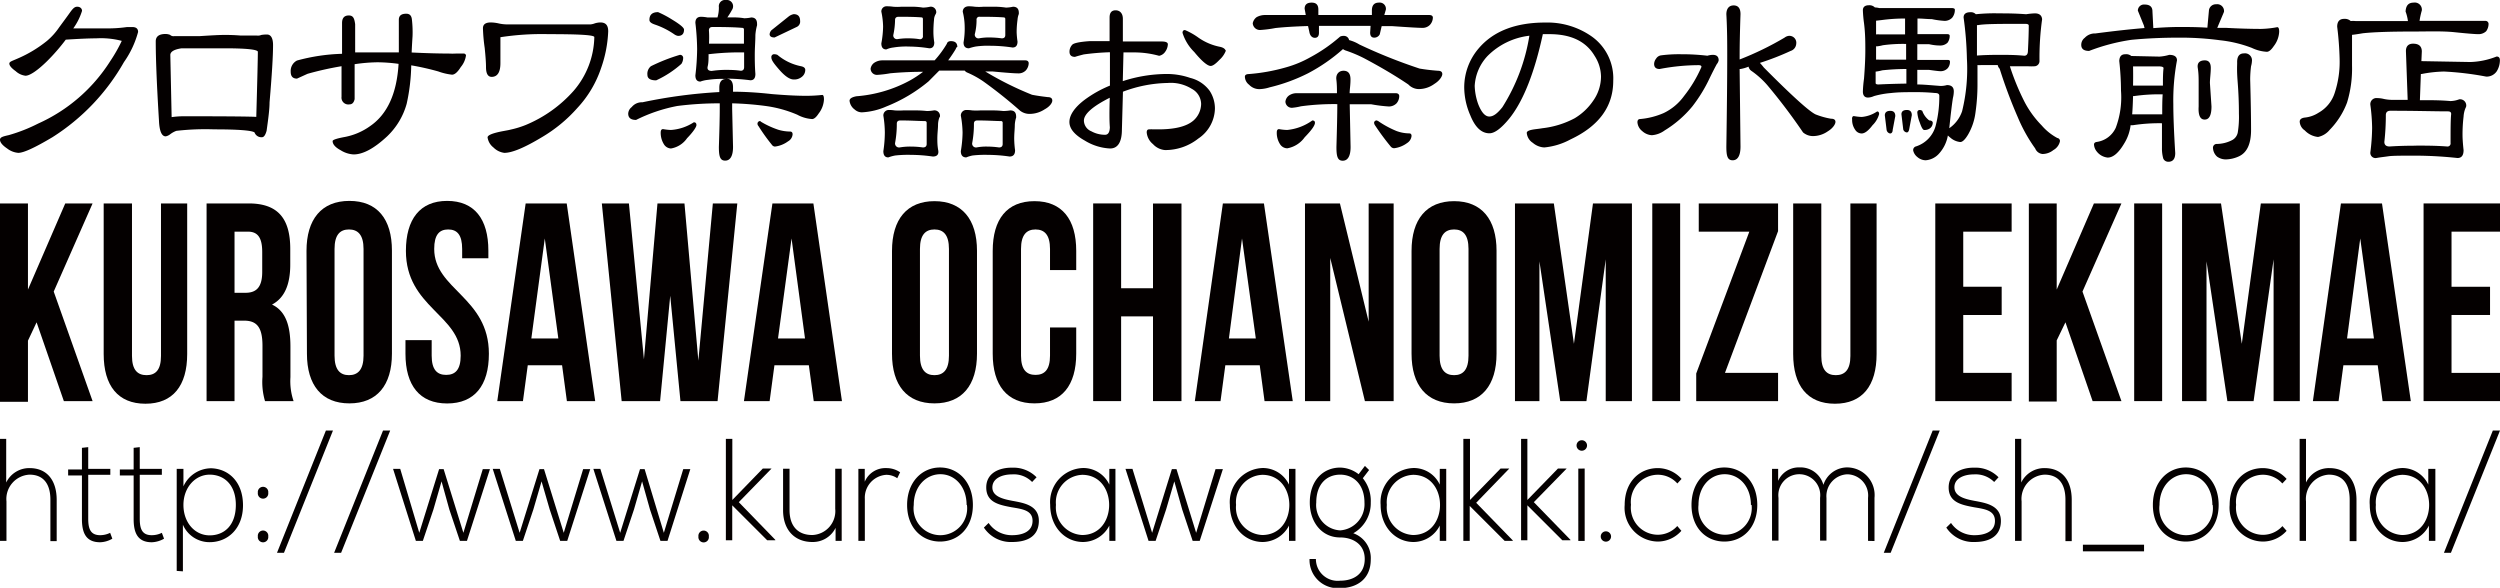
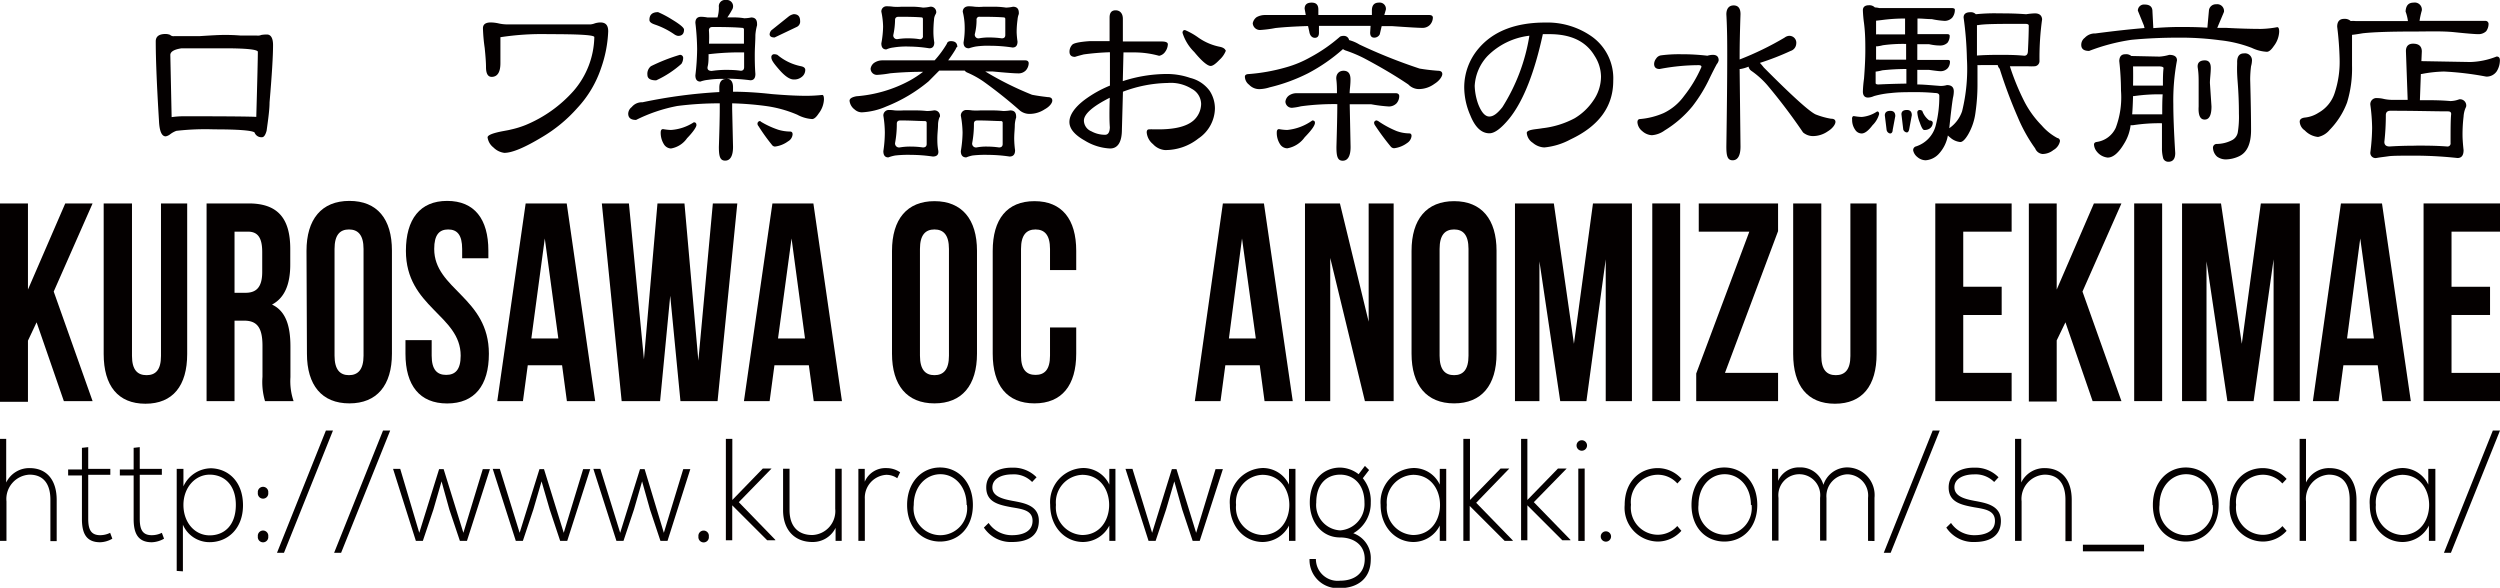
<svg xmlns="http://www.w3.org/2000/svg" viewBox="0 0 286.21 67.29">
  <defs>
    <style>.cls-1{fill:#040000;}</style>
  </defs>
  <title>logo</title>
  <g id="レイヤー_2" data-name="レイヤー 2">
    <g id="レイヤー_1-2" data-name="レイヤー 1">
      <path class="cls-1" d="M.71,50.24v5a2.93,2.93,0,0,1,2.67-1.65c2.08,0,3.11,1.49,3.11,3.64v4.72H5.77V57.2c0-1.7-.72-2.86-2.39-2.86A2.79,2.79,0,0,0,.74,57.4v4.52H0V50.24Z" />
      <path class="cls-1" d="M10.1,51.19v2.49h2.53v.68H10.1v5c0,1.12.22,1.91,1.37,1.91A2.57,2.57,0,0,0,12.61,61l.25.67a2.93,2.93,0,0,1-1.39.41c-1.58,0-2.09-1-2.09-2.65v-5H7.8v-.68H9.38V51.27Z" />
      <path class="cls-1" d="M16,51.19v2.49h2.53v.68H16v5c0,1.12.22,1.91,1.37,1.91A2.57,2.57,0,0,0,18.53,61l.25.67a3,3,0,0,1-1.4.41c-1.57,0-2.08-1-2.08-2.65v-5H13.72v-.68H15.3V51.27Z" />
      <path class="cls-1" d="M20.23,65.36V53.68H21v2a3.51,3.51,0,0,1,3.21-2.07c2,.08,3.61,1.59,3.61,4.24S26.09,62.07,24,62.07a3.31,3.31,0,0,1-3.06-2v5.34ZM27,57.8c0-2.32-1.36-3.46-3-3.46s-3,1.46-3,3.47,1.3,3.48,3,3.48S27,60.12,27,57.8Z" />
      <path class="cls-1" d="M30.71,56.41a.6.6,0,1,1-1.19,0A.6.6,0,1,1,30.71,56.41Zm0,5a.6.6,0,1,1-1.19,0A.6.6,0,1,1,30.71,61.42Z" />
      <path class="cls-1" d="M31.71,63.29l5.6-14h.81l-5.61,14Z" />
      <path class="cls-1" d="M38.25,63.29l5.6-14h.82l-5.62,14Z" />
      <path class="cls-1" d="M53.46,61.92h-.81l-1.21-3.6-.89-3.21-.93,3.22-1.21,3.59h-.8L45,53.68h.82L48,61l2.27-7.29h.52L53.05,61l2.22-7.29h.82Z" />
      <path class="cls-1" d="M64.94,61.92h-.81l-1.2-3.6L62,55.11l-.94,3.22-1.2,3.59h-.81l-2.64-8.24h.81L59.49,61l2.27-7.29h.52L64.54,61l2.22-7.29h.81Z" />
      <path class="cls-1" d="M76.42,61.92h-.81l-1.2-3.6-.9-3.21-.93,3.22-1.2,3.59h-.81l-2.64-8.24h.8L71,61l2.27-7.29h.53L76,61l2.22-7.29h.81Z" />
      <path class="cls-1" d="M81.15,61.42a.6.6,0,1,1-1.19,0A.6.6,0,1,1,81.15,61.42Z" />
      <path class="cls-1" d="M83.84,50.24v7l3.49-3.6h1v0l-3.75,3.85,4.18,4.31v.05h-.93l-4-4v4h-.73V50.24Z" />
      <path class="cls-1" d="M95.66,61.92V60.43A2.89,2.89,0,0,1,93,62.05c-2,0-3.35-1.35-3.35-3.64V53.66h.74V58.4c0,1.87,1,2.87,2.64,2.85a2.74,2.74,0,0,0,2.59-3V53.66h.74v8.26Z" />
      <path class="cls-1" d="M99,53.68l0,1.47a2.56,2.56,0,0,1,2.46-1.56,2.75,2.75,0,0,1,1.59.48l-.33.68a2.18,2.18,0,0,0-1.26-.39,2.62,2.62,0,0,0-2.45,2.76v4.8h-.74V53.68Z" />
      <path class="cls-1" d="M103.85,57.81c0-2.62,1.69-4.29,3.77-4.29s3.76,1.67,3.76,4.29S109.7,62,107.62,62,103.85,60.43,103.85,57.81Zm6.81,0c0-2.13-1.36-3.52-3-3.52s-3.05,1.39-3.05,3.52a3.07,3.07,0,1,0,6.09,0Z" />
      <path class="cls-1" d="M118.16,55.18a2.92,2.92,0,0,0-2.3-.87c-1.16,0-2.27.47-2.25,1.52s1.33,1.32,2.26,1.5c1.32.25,3.14.5,3.06,2.42s-1.74,2.3-3.05,2.3a3.69,3.69,0,0,1-3.24-1.65l.54-.53a3.19,3.19,0,0,0,2.72,1.4c.9,0,2.26-.27,2.31-1.57s-1.2-1.42-2.42-1.63c-1.44-.27-2.86-.57-2.88-2.23s1.44-2.32,3-2.3a3.71,3.71,0,0,1,2.76,1.1Z" />
      <path class="cls-1" d="M127.7,53.68v8.24H127V60.17a3.4,3.4,0,0,1-3,1.88c-2.08,0-3.77-1.73-3.77-4.25a3.9,3.9,0,0,1,3.77-4.22,3.29,3.29,0,0,1,3,1.9v-1.8Zm-6.81,4.12a3.16,3.16,0,0,0,3,3.45c4.12,0,4.12-6.89,0-6.89A3.15,3.15,0,0,0,120.89,57.8Z" />
      <path class="cls-1" d="M137.35,61.92h-.81l-1.2-3.6-.9-3.21-.94,3.22-1.2,3.59h-.81l-2.64-8.24h.8L131.9,61l2.26-7.29h.53L136.94,61l2.22-7.29H140Z" />
      <path class="cls-1" d="M148.31,53.68v8.24h-.74V60.17a3.43,3.43,0,0,1-3,1.88c-2.08,0-3.77-1.73-3.77-4.25a3.9,3.9,0,0,1,3.77-4.22,3.32,3.32,0,0,1,3,1.9v-1.8Zm-6.8,4.12a3.15,3.15,0,0,0,3,3.45c4.13,0,4.13-6.89,0-6.89A3.14,3.14,0,0,0,141.51,57.8Z" />
      <path class="cls-1" d="M156.26,53.34l.48.47-.72.94a4.11,4.11,0,0,1,.91,2.79,3.94,3.94,0,0,1-2,3.51,3,3,0,0,1,2,3c0,2.22-1.56,3.28-3.53,3.28A3.23,3.23,0,0,1,149.92,64h.73a2.49,2.49,0,0,0,2.78,2.48c1.49,0,2.81-.73,2.81-2.48s-1.43-2.47-2.81-2.47c-2.14,0-3.48-1.79-3.48-4,0-2.56,1.56-4,3.48-4a3.58,3.58,0,0,1,2.11.76Zm-5.57,4.2a2.9,2.9,0,0,0,2.74,3.18,3,3,0,0,0,2.78-3.18c0-2.08-1.25-3.2-2.78-3.2S150.69,55.4,150.69,57.54Z" />
      <path class="cls-1" d="M165.57,53.68v8.24h-.74V60.17a3.38,3.38,0,0,1-3,1.88c-2.07,0-3.77-1.73-3.77-4.25a3.91,3.91,0,0,1,3.77-4.22,3.28,3.28,0,0,1,3,1.9v-1.8Zm-6.8,4.12a3.16,3.16,0,0,0,3,3.45c4.12,0,4.12-6.89,0-6.89A3.15,3.15,0,0,0,158.77,57.8Z" />
      <path class="cls-1" d="M168.29,50.24v7l3.5-3.6h1v0L169,57.56l4.19,4.31v.05h-.93l-4-4v4h-.73V50.24Z" />
      <path class="cls-1" d="M174.86,50.24v7l3.5-3.6h1v0l-3.76,3.85,4.19,4.31v.05h-.93l-4-4v4h-.72V50.24Z" />
      <path class="cls-1" d="M181.69,51a.6.6,0,1,1-1.2,0A.6.6,0,1,1,181.69,51Zm-1,2.65v8.28h.73V53.64Z" />
      <path class="cls-1" d="M184.44,61.42a.59.59,0,1,1-1.18,0A.59.59,0,1,1,184.44,61.42Z" />
      <path class="cls-1" d="M192.49,60.77a3.61,3.61,0,0,1-2.7,1.23A3.86,3.86,0,0,1,186,57.8c0-2.61,1.67-4.21,3.81-4.21a3.65,3.65,0,0,1,2.7,1.24l-.48.52a3,3,0,0,0-2.22-1,3.11,3.11,0,0,0-3.09,3.44,3.1,3.1,0,0,0,3.09,3.43,3,3,0,0,0,2.21-1Z" />
      <path class="cls-1" d="M193.65,57.81c0-2.62,1.67-4.29,3.76-4.29s3.77,1.67,3.77,4.29S199.5,62,197.41,62,193.65,60.43,193.65,57.81Zm6.8,0c0-2.13-1.36-3.52-3-3.52s-3,1.39-3,3.52a3.06,3.06,0,1,0,6.08,0Z" />
      <path class="cls-1" d="M213.86,61.92V57a2.43,2.43,0,0,0-2.37-2.7A2.5,2.5,0,0,0,209.1,57v4.89h-.73V57a2.4,2.4,0,1,0-4.76,0v4.89h-.74V53.68h.7v1.37A2.57,2.57,0,0,1,206,53.51a2.72,2.72,0,0,1,2.75,2,2.87,2.87,0,0,1,2.75-2A3.17,3.17,0,0,1,214.6,57v4.94Z" />
      <path class="cls-1" d="M215.66,63.29l5.6-14h.81l-5.62,14Z" />
      <path class="cls-1" d="M228.3,55.18a3,3,0,0,0-2.32-.87c-1.15,0-2.27.47-2.23,1.52s1.33,1.32,2.25,1.5c1.32.25,3.14.5,3.07,2.42s-1.75,2.3-3,2.3a3.7,3.7,0,0,1-3.25-1.65l.54-.53a3.19,3.19,0,0,0,2.72,1.4c.9,0,2.27-.27,2.31-1.57s-1.2-1.42-2.41-1.63c-1.44-.27-2.87-.57-2.89-2.23s1.45-2.32,2.94-2.3a3.69,3.69,0,0,1,2.77,1.1Z" />
      <path class="cls-1" d="M231.4,50.24v5a2.93,2.93,0,0,1,2.67-1.65c2.08,0,3.11,1.49,3.11,3.64v4.72h-.72V57.2c0-1.7-.72-2.86-2.39-2.86a2.78,2.78,0,0,0-2.63,3.06v4.52h-.75V50.24Z" />
      <path class="cls-1" d="M238.46,62.36h7v.76h-7Z" />
      <path class="cls-1" d="M246.47,57.81c0-2.62,1.68-4.29,3.77-4.29S254,55.19,254,57.81,252.32,62,250.24,62,246.47,60.43,246.47,57.81Zm6.81,0c0-2.13-1.36-3.52-3-3.52s-3.05,1.39-3.05,3.52a3.07,3.07,0,1,0,6.09,0Z" />
      <path class="cls-1" d="M261.78,60.77A3.63,3.63,0,0,1,259.07,62a3.86,3.86,0,0,1-3.81-4.2c0-2.61,1.67-4.21,3.81-4.21a3.67,3.67,0,0,1,2.71,1.24l-.49.52a3,3,0,0,0-2.22-1A3.11,3.11,0,0,0,256,57.8a3.1,3.1,0,0,0,3.09,3.43,3,3,0,0,0,2.21-1Z" />
      <path class="cls-1" d="M264,50.24v5a2.92,2.92,0,0,1,2.67-1.65c2.07,0,3.11,1.49,3.11,3.64v4.72H269V57.2c0-1.7-.73-2.86-2.39-2.86A2.79,2.79,0,0,0,264,57.4v4.52h-.73V50.24Z" />
      <path class="cls-1" d="M278.81,53.68v8.24h-.74V60.17a3.39,3.39,0,0,1-3,1.88c-2.08,0-3.77-1.73-3.77-4.25A3.9,3.9,0,0,1,275,53.58a3.29,3.29,0,0,1,3,1.9v-1.8ZM272,57.8a3.16,3.16,0,0,0,3,3.45c4.13,0,4.13-6.89,0-6.89A3.16,3.16,0,0,0,272,57.8Z" />
      <path class="cls-1" d="M279.79,63.29l5.6-14h.82l-5.62,14Z" />
      <path class="cls-1" d="M4.19,36.9,3.2,39v7H0V23.29H3.2v9.86l4.27-9.86H10.6L6.15,33.38,10.6,45.92H7.31Z" />
      <path class="cls-1" d="M15.11,23.29V40.75c0,1.62.65,2.2,1.67,2.2s1.65-.58,1.65-2.2V23.29h3V40.53c0,3.62-1.63,5.69-4.78,5.69s-4.78-2.07-4.78-5.69V23.29Z" />
      <path class="cls-1" d="M30.34,45.92a7.69,7.69,0,0,1-.29-2.77V39.59c0-2.1-.63-2.88-2.1-2.88h-1.1v9.21h-3.2V23.29h4.82c3.33,0,4.76,1.71,4.76,5.21v1.78c0,2.32-.67,3.84-2.09,4.59,1.59.74,2.11,2.46,2.11,4.82v3.49a7.09,7.09,0,0,0,.36,2.74Zm-3.49-19.4v7H28.1c1.19,0,1.92-.57,1.92-2.39V28.85c0-1.62-.5-2.33-1.63-2.33Z" />
      <path class="cls-1" d="M35.09,28.72C35.09,25.1,36.81,23,40,23s4.87,2.07,4.87,5.69V40.49c0,3.62-1.72,5.69-4.87,5.69s-4.86-2.07-4.86-5.69Zm3.21,12c0,1.62.64,2.23,1.65,2.23s1.67-.61,1.67-2.23V28.5c0-1.62-.65-2.23-1.67-2.23s-1.65.61-1.65,2.23Z" />
      <path class="cls-1" d="M51.19,23c3.12,0,4.72,2.07,4.72,5.69v.88h-3V28.5c0-1.62-.58-2.23-1.6-2.23s-1.6.61-1.6,2.23c0,4.65,6.26,5.53,6.26,12,0,3.62-1.63,5.69-4.78,5.69s-4.77-2.07-4.77-5.69V38.94h3v1.78c0,1.62.63,2.2,1.66,2.2s1.66-.58,1.66-2.2c0-4.66-6.27-5.53-6.27-12C46.47,25.1,48.08,23,51.19,23Z" />
      <path class="cls-1" d="M68.14,45.92H64.9l-.55-4.1H60.42l-.55,4.1H56.93l3.25-22.63h4.7Zm-7.31-7.17h3.09L62.37,27.3Z" />
      <path class="cls-1" d="M76.73,33.86,75.57,45.92h-4.4L68.9,23.29H72l1.72,17.85,1.55-17.85h3.09l1.59,18,1.66-18h2.8L82.15,45.92H77.9Z" />
      <path class="cls-1" d="M96.39,45.92H93.16l-.56-4.1H88.66l-.55,4.1H85.17l3.26-22.63h4.69Zm-7.32-7.17h3.09L90.62,27.3Z" />
      <path class="cls-1" d="M102.12,28.72c0-3.62,1.72-5.69,4.86-5.69s4.87,2.07,4.87,5.69V40.49c0,3.62-1.72,5.69-4.87,5.69s-4.86-2.07-4.86-5.69Zm3.2,12c0,1.62.64,2.23,1.66,2.23s1.66-.61,1.66-2.23V28.5c0-1.62-.64-2.23-1.66-2.23s-1.66.61-1.66,2.23Z" />
      <path class="cls-1" d="M123.21,37.49v3c0,3.62-1.64,5.69-4.78,5.69s-4.78-2.07-4.78-5.69V28.72c0-3.62,1.63-5.69,4.78-5.69s4.78,2.07,4.78,5.69v2.2h-3V28.5c0-1.62-.64-2.23-1.66-2.23s-1.66.61-1.66,2.23V40.72c0,1.62.64,2.2,1.66,2.2s1.66-.58,1.66-2.2V37.49Z" />
-       <path class="cls-1" d="M128.35,45.92h-3.2V23.29h3.2V33H132v-9.7h3.26V45.92H132v-9.7h-3.65Z" />
      <path class="cls-1" d="M148,45.92h-3.23l-.55-4.1h-3.94l-.55,4.1h-2.94L140,23.29h4.7Zm-7.31-7.17h3.08L142.19,27.3Z" />
      <path class="cls-1" d="M152.29,29.53V45.92H149.4V23.29h4l3.29,13.54V23.29h2.86V45.92h-3.29Z" />
      <path class="cls-1" d="M161.6,28.72c0-3.62,1.72-5.69,4.87-5.69s4.86,2.07,4.86,5.69V40.49c0,3.62-1.72,5.69-4.86,5.69s-4.87-2.07-4.87-5.69Zm3.21,12c0,1.62.64,2.23,1.66,2.23s1.65-.61,1.65-2.23V28.5c0-1.62-.63-2.23-1.65-2.23s-1.66.61-1.66,2.23Z" />
      <path class="cls-1" d="M180.19,39.36l2.18-16.07h4.46V45.92h-3V29.69l-2.21,16.23h-3l-2.38-16v16h-2.8V23.29h4.45Z" />
      <path class="cls-1" d="M189.16,23.29h3.19V45.92h-3.19Z" />
      <path class="cls-1" d="M203.56,23.29v3.17l-6.08,16.23h6.08v3.23h-9.37V42.76l6.08-16.24h-5.79V23.29Z" />
      <path class="cls-1" d="M208.51,23.29V40.75c0,1.62.65,2.2,1.66,2.2s1.67-.58,1.67-2.2V23.29h3V40.53c0,3.62-1.62,5.69-4.77,5.69s-4.78-2.07-4.78-5.69V23.29Z" />
      <path class="cls-1" d="M224.76,32.83h4.4v3.23h-4.4v6.63h5.54v3.23h-8.74V23.29h8.74v3.23h-5.54Z" />
      <path class="cls-1" d="M236.46,36.9l-1,2.07v7h-3.19V23.29h3.19v9.86l4.26-9.86h3.15l-4.46,10.09,4.46,12.54h-3.3Z" />
      <path class="cls-1" d="M244.33,23.29h3.2V45.92h-3.2Z" />
      <path class="cls-1" d="M256.65,39.36l2.18-16.07h4.46V45.92h-3V29.69L258,45.92h-3l-2.39-16v16h-2.8V23.29h4.46Z" />
      <path class="cls-1" d="M276,45.92h-3.23l-.56-4.1h-3.93l-.55,4.1h-2.94L268,23.29h4.7Zm-7.3-7.17h3.08L270.21,27.3Z" />
      <path class="cls-1" d="M280.66,32.83h4.41v3.23h-4.41v6.63h5.55v3.23h-8.75V23.29h8.75v3.23h-5.55Z" />
-       <path class="cls-1" d="M15.81,3.66a10.87,10.87,0,0,1-1.62,3.45A24.42,24.42,0,0,1,6,15.71C4,16.9,2.71,17.5,2.09,17.5A2.38,2.38,0,0,1,.82,17C.27,16.63,0,16.29,0,16s.33-.38,1-.53a18.51,18.51,0,0,0,3.36-1.32A18.94,18.94,0,0,0,12.62,7a17.39,17.39,0,0,0,1.32-2.32A9.41,9.41,0,0,0,11,4.39c-.76,0-1.92.05-3.47.15A22.57,22.57,0,0,1,5.39,7c-1.13,1.11-2,1.67-2.47,1.67A2,2,0,0,1,1.8,8.15c-.49-.35-.73-.64-.73-.87s.33-.3,1-.6a14.3,14.3,0,0,0,3.31-2A7.56,7.56,0,0,0,6.78,3.12C7.2,2.55,7.61,2,8,1.45s.58-.68.85-.68.54.16.54.48a7,7,0,0,1-1,2h3.72a15.56,15.56,0,0,0,2.41-.15l.53,0C15.57,3.07,15.81,3.27,15.81,3.66Z" />
      <path class="cls-1" d="M31.26,5.16q0,1.89-.4,6.56c0,.76-.14,1.85-.34,3.26-.14.49-.31.73-.53.73a.83.83,0,0,1-.85-.55c-.33-.23-1.87-.35-4.61-.35a29,29,0,0,0-4.34.17,2.66,2.66,0,0,0-.72.4,1.17,1.17,0,0,1-.5.23c-.46,0-.72-.6-.77-1.8-.25-4.07-.37-7.1-.37-9.07,0-.57.38-.85,1.14-.85a1.52,1.52,0,0,1,.5.1.55.55,0,0,0,.45.15l2.87,0C24.07,4.06,25,4,25.7,4c.39,0,1,0,1.85.07l1.84,0A1,1,0,0,0,29.92,4a4.1,4.1,0,0,1,.62-.05C31,3.94,31.26,4.35,31.26,5.16Zm-1.74.75c-.1-.25-1.38-.38-3.84-.38H22.61c-1,0-1.58,0-1.82,0-.88.13-1.31.4-1.29.8l.15,7.08a9.8,9.8,0,0,1,1.47-.1q6.9,0,8.22.07Q29.52,7,29.52,5.91Z" />
-       <path class="cls-1" d="M53.35,6.33a2.63,2.63,0,0,1-.6,1.35q-.54.87-1,.87a6.75,6.75,0,0,1-1.57-.37,30.12,30.12,0,0,0-3.1-.7,22,22,0,0,1-.52,4.39,8.14,8.14,0,0,1-2.24,3.74q-2.22,2.07-3.84,2.07A3.1,3.1,0,0,1,39,17.2c-.61-.33-.92-.68-.92-1.05,0-.14.47-.3,1.4-.47a7.32,7.32,0,0,0,2.86-1.22c2-1.36,3.09-3.75,3.29-7.15a18.83,18.83,0,0,0-2.44-.18,19.23,19.23,0,0,0-2.59.22v4c-.09.4-.28.6-.6.6a.78.78,0,0,1-.9-.87V7.58a36.22,36.22,0,0,0-3.89.87L34,9c-.48,0-.72-.26-.72-.8A1.34,1.34,0,0,1,34,6.93a21.66,21.66,0,0,1,5.16-.77V2.64c0-.58.26-.87.77-.87s.64.33.73,1V6c1,0,2.66,0,5,0,0-.33,0-.71,0-1.14V2.27c0-.47.28-.7.85-.7.4,0,.61.23.65.7a12.51,12.51,0,0,1,.07,1.87c-.07,1.11-.1,1.73-.1,1.87,1.68.08,3.09.12,4.24.12a7.89,7.89,0,0,0,.85,0c.36,0,.64,0,.84,0A.27.27,0,0,1,53.35,6.33Z" />
      <path class="cls-1" d="M69.63,3.59a14.27,14.27,0,0,1-.8,4.16,12.54,12.54,0,0,1-2.74,4.62A16.8,16.8,0,0,1,62,15.73q-2.94,1.77-4.26,1.77a2.13,2.13,0,0,1-1.25-.62,1.76,1.76,0,0,1-.67-1.15c0-.2.35-.38,1-.55s1.32-.25,1.67-.35a10.63,10.63,0,0,0,1.69-.52,15,15,0,0,0,5.49-3.91,9.7,9.7,0,0,0,2.37-6.16C68,4,66.2,3.91,62.83,3.91a31.25,31.25,0,0,0-5.54.35c0,.34,0,.83,0,1.5s0,1.17,0,1.47c0,1-.32,1.57-1,1.57-.43,0-.65-.37-.65-1.12q0-.72-.15-2.19a19.4,19.4,0,0,1-.2-2.25c0-.45.3-.67.9-.67a4.44,4.44,0,0,1,.85.1,4.59,4.59,0,0,0,.87.12h9.72a1.86,1.86,0,0,0,.48-.12,2.32,2.32,0,0,1,.62-.1C69.36,2.57,69.63,2.91,69.63,3.59Z" />
      <path class="cls-1" d="M83.12,0a.72.72,0,0,1,.8.82.74.74,0,0,1-.13.33,7.69,7.69,0,0,1-.52.84h.47c.4,0,.89,0,1.47.1A4,4,0,0,0,86,2c.45,0,.67.25.67.73a1,1,0,0,1,0,.17A5.58,5.58,0,0,0,86.48,4c0,.72-.07,1.48-.07,2.27,0,.55,0,1.28.07,2.2q0,.72-.57.72A23,23,0,0,0,83.12,9c.53,0,.8.33.8,1,0,.18,0,.35,0,.5q2,0,4.44.27c1.54.13,2.87.2,4,.2a17.44,17.44,0,0,0,1.77-.1c.14,0,.2.17.2.52A2.85,2.85,0,0,1,93.72,13q-.41.63-.75.63a4.13,4.13,0,0,1-1.7-.5,13.93,13.93,0,0,0-3.64-1,35.53,35.53,0,0,0-3.81-.3v.63l.1,4.36c0,1-.3,1.57-.9,1.57s-.72-.52-.72-1.57c.06-1.88.1-3.33.1-4.36v-.63a38,38,0,0,0-4.84.3,18.06,18.06,0,0,0-4.74,1.6c-.6,0-.9-.24-.9-.73a1,1,0,0,1,.4-.74,1.49,1.49,0,0,1,1.23-.55,57.68,57.68,0,0,1,8.8-1.17c0-.17,0-.34,0-.5,0-.67.26-1,.79-1H83a10.5,10.5,0,0,0-1.94.1,3.68,3.68,0,0,0-.88.2q-.57,0-.57-.72a26.22,26.22,0,0,0,.2-3,27.62,27.62,0,0,0-.2-3c0-.47.22-.7.67-.7A5.06,5.06,0,0,1,81,2c.19,0,.51,0,.94,0h.2A4,4,0,0,0,82.3.82.72.72,0,0,1,83.12,0ZM77.83,6.28a.35.35,0,0,1,.38.4,1.25,1.25,0,0,1-.2.63A11.61,11.61,0,0,1,75.12,9.2c-.65,0-1-.21-1-.62a1.11,1.11,0,0,1,.4-1A20.76,20.76,0,0,1,77.83,6.28ZM75.34,1.39a11.37,11.37,0,0,1,1.57.83c.93.56,1.4.95,1.4,1.17,0,.48-.23.72-.68.72a1,1,0,0,1-.42-.17A9,9,0,0,0,75,2.82c-.43-.14-.65-.31-.65-.53C74.34,1.69,74.68,1.39,75.34,1.39Zm.57,13.39a6.09,6.09,0,0,0,.9.1A5.46,5.46,0,0,0,79.43,14c.2,0,.3.11.3.32s-.36.77-1.07,1.5A2.81,2.81,0,0,1,76.81,17a1,1,0,0,1-.8-.48,2.47,2.47,0,0,1-.37-1.34C75.64,14.91,75.73,14.78,75.91,14.78ZM83,8c.53,0,1.13,0,1.8.1q.39,0,.39-.42V6a30.18,30.18,0,0,0-4,.2l-.07,0c0,.49,0,1-.1,1.4s.15.52.47.52A11.05,11.05,0,0,1,83,8ZM81.17,5h4V3.39a.18.18,0,0,0-.2-.2c-.78-.07-1.91-.1-3.39-.1-.28,0-.42.13-.42.4C81.2,4,81.19,4.51,81.17,5ZM87,13.86s.06,0,.12.08a10,10,0,0,0,2,.92,4.83,4.83,0,0,0,1.32.2c.2,0,.3.11.3.32a1,1,0,0,1-.52.8,3.19,3.19,0,0,1-1.5.6.45.45,0,0,1-.35-.2,22,22,0,0,1-1.54-2.15.4.4,0,0,1-.11-.27A.3.3,0,0,1,87,13.86ZM90.87,1.62c.48,0,.73.26.73.77a.67.67,0,0,1-.4.7l-2.52,1.2c-.38,0-.57-.13-.57-.38a.78.78,0,0,1,.2-.44l2-1.6A1.35,1.35,0,0,1,90.87,1.62ZM88.68,6.21a.93.93,0,0,1,.32.07,6,6,0,0,0,2.7,1.3c.33.07.49.21.49.42a1,1,0,0,1-.37.78,1.36,1.36,0,0,1-.95.32c-.45,0-1-.37-1.64-1.1s-.92-1.12-.92-1.42A.32.32,0,0,1,88.68,6.21Z" />
      <path class="cls-1" d="M101,6.91h6a11.78,11.78,0,0,0,1.4-1.9c.05-.2.21-.3.47-.3.49,0,.73.23.73.67-.07,0-.13.08-.18.23-.25.42-.54.85-.87,1.3h8.82c.24,0,.37.1.4.29a1.29,1.29,0,0,1-.32.85,1.15,1.15,0,0,1-.9.35c-.4,0-1.38-.07-2.94-.22-.28,0-.56,0-.82,0a36.67,36.67,0,0,0,5.36,2.67c.51.1,1.12.19,1.82.27.33,0,.5.14.5.4s-.29.68-.88,1a3.14,3.14,0,0,1-1.72.52,1.75,1.75,0,0,1-1.09-.37,52.47,52.47,0,0,0-4.19-3.34,10.57,10.57,0,0,0-1.8-1,.74.74,0,0,1-.35-.25h-2.91L106.3,9.32a17.82,17.82,0,0,1-4.83,2.87,7.91,7.91,0,0,1-2.79.67,1.22,1.22,0,0,1-.83-.32,1.43,1.43,0,0,1-.59-1c0-.25.26-.42.79-.52a15.26,15.26,0,0,0,6.11-1.8,12.22,12.22,0,0,0,1.52-1c-1.63,0-2.88.09-3.76.17a12.14,12.14,0,0,1-1.47.18.72.72,0,0,1-.78-.7,1,1,0,0,1,.4-.67A1.67,1.67,0,0,1,101,6.91Zm.57-6.19a4.94,4.94,0,0,1,.68.05,5.49,5.49,0,0,0,.94,0h1.37a7.86,7.86,0,0,1,1.1.1,4,4,0,0,0,.82-.1.62.62,0,0,1,.7.7l-.05.13a1.32,1.32,0,0,0-.2.67,13.67,13.67,0,0,0-.07,1.47,8.1,8.1,0,0,0,.1,1.12c0,.45-.19.67-.57.67a15.45,15.45,0,0,0-2.3-.2,9,9,0,0,0-1.82.11,2.63,2.63,0,0,0-.8.22c-.38,0-.57-.23-.57-.7a11.18,11.18,0,0,0,.2-1.92,8.9,8.9,0,0,0-.2-1.7A.59.59,0,0,1,101.54.72Zm.23,11.87a4.21,4.21,0,0,1,.62.05,7.52,7.52,0,0,0,1,0h1.47a11.68,11.68,0,0,1,1.23.07,5.05,5.05,0,0,0,.77-.07.63.63,0,0,1,.72.7.31.31,0,0,1-.07.12,2.61,2.61,0,0,0-.15.8c0,.5-.08,1-.08,1.62,0,.33,0,.77.1,1.32s-.21.72-.62.72a17.63,17.63,0,0,0-2.47-.19,13.42,13.42,0,0,0-1.82.07,4.49,4.49,0,0,0-.8.22q-.57,0-.57-.72a14.59,14.59,0,0,0,.17-2.12,12.62,12.62,0,0,0-.17-1.94A.62.62,0,0,1,101.77,12.59Zm2.29-8.2a7.84,7.84,0,0,1,1.2.1.33.33,0,0,0,.37-.38V2.19c0-.13-.06-.2-.17-.2-.6-.05-1.47-.07-2.6-.07-.28,0-.42.12-.42.37A8.65,8.65,0,0,1,102.27,4a.42.42,0,0,0,.47.48A7.39,7.39,0,0,1,104.06,4.39Zm.2,12.39a10.15,10.15,0,0,1,1.37.1c.28,0,.43-.13.43-.4V14.06c0-.13-.08-.2-.23-.2-.63,0-1.55-.07-2.77-.07-.28,0-.42.12-.42.37a11.82,11.82,0,0,1-.2,2.22.46.46,0,0,0,.52.5A7.08,7.08,0,0,1,104.26,16.78Zm6.38-4.19a4.7,4.7,0,0,1,.63.05,7.45,7.45,0,0,0,.94,0h1.45a10.94,10.94,0,0,1,1.17.07,5.51,5.51,0,0,0,.8-.07c.45,0,.67.23.67.7a.28.28,0,0,1,0,.12,3.42,3.42,0,0,0-.15.8c0,.5-.07,1-.07,1.62a10.82,10.82,0,0,0,.1,1.32q0,.72-.63.72a17.49,17.49,0,0,0-2.46-.19,12.71,12.71,0,0,0-1.77.07,3.79,3.79,0,0,0-.73.22c-.41,0-.62-.24-.62-.72a13.72,13.72,0,0,0,.2-2.12,11.91,11.91,0,0,0-.2-1.94A.63.63,0,0,1,110.64,12.59ZM110.92.72a5.29,5.29,0,0,1,.67.05,5.84,5.84,0,0,0,1,0H114a9.69,9.69,0,0,1,1.17.1,4,4,0,0,0,.8-.1c.45,0,.67.24.67.7l0,.13a2.22,2.22,0,0,0-.15.67,10.2,10.2,0,0,0-.1,1.42,9.37,9.37,0,0,0,.1,1.07c0,.45-.19.68-.57.68a17,17,0,0,0-2.52-.2,9.72,9.72,0,0,0-1.72.09,6.09,6.09,0,0,0-.75.2c-.41,0-.62-.22-.62-.67A9.2,9.2,0,0,0,110.44,3a7.36,7.36,0,0,0-.22-1.65C110.22,1,110.45.72,110.92.72ZM113,16.78a9.93,9.93,0,0,1,1.37.1c.28,0,.42-.13.42-.4V14.06a.18.18,0,0,0-.2-.2c-.61,0-1.51-.07-2.69-.07-.27,0-.4.12-.4.37a11.82,11.82,0,0,1-.2,2.22.44.44,0,0,0,.5.5A5.91,5.91,0,0,1,113,16.78Zm.27-12.49a10.51,10.51,0,0,1,1.42.1c.27,0,.4-.13.4-.38V2.19a.18.18,0,0,0-.2-.2c-.63-.05-1.54-.07-2.72-.07a.32.32,0,0,0-.37.37,6.54,6.54,0,0,1-.2,1.62.42.42,0,0,0,.47.48A6.19,6.19,0,0,1,113.31,4.29Z" />
      <path class="cls-1" d="M139.09,12.42a4.23,4.23,0,0,1-1.9,3.44,6.08,6.08,0,0,1-3.81,1.32A2.09,2.09,0,0,1,132,16.5a1.94,1.94,0,0,1-.72-1.34c0-.23.09-.35.27-.35a4.59,4.59,0,0,1,.52,0c.25,0,.44,0,.55,0,1.91,0,3.23-.34,4-1a2.59,2.59,0,0,0,.89-1.92,2,2,0,0,0-1.07-1.72,4.53,4.53,0,0,0-2.77-.67,15.08,15.08,0,0,0-5.11,1l-.12,4.33c0,1.45-.48,2.17-1.35,2.17a6.09,6.09,0,0,1-2.89-.9c-1.18-.66-1.77-1.37-1.77-2.14s.58-1.66,1.75-2.54a13.35,13.35,0,0,1,2.89-1.62c0-.77,0-2,0-3.82a28.65,28.65,0,0,0-3,.25c-.74.19-1,.28-1,.28q-.63,0-.63-.6a1.15,1.15,0,0,1,.3-.77c.15-.2.84-.35,2-.43l2.29,0c0-.31,0-.77,0-1.37V2c0-.54.23-.82.69-.82s.84.32.83,1l0,2.57H133c.47,0,.7.11.7.32a1.54,1.54,0,0,1-.3.85,1.09,1.09,0,0,1-.7.47A10.69,10.69,0,0,0,129.89,6h-.65c-.28,0-.49,0-.62,0l-.08,3.29a16.43,16.43,0,0,1,5-.82,8.13,8.13,0,0,1,2.72.45,3.89,3.89,0,0,1,2.22,1.47A3.69,3.69,0,0,1,139.09,12.42Zm-12-1.25c-2,1-3,1.89-3,2.64a1.35,1.35,0,0,0,.85,1.22,3.24,3.24,0,0,0,1.57.4c.35,0,.53-.28.55-.85C127,13.82,127,12.68,127.05,11.17Zm13.26-5.39a2.73,2.73,0,0,1-.75,1.08q-.65.69-1,.69c-.35,0-1-.53-1.87-1.59a5.27,5.27,0,0,1-1.35-2.2c0-.21.1-.32.28-.32a7.76,7.76,0,0,1,1.54.87,6.47,6.47,0,0,0,2.47,1.05C140,5.43,140.24,5.57,140.31,5.78Z" />
      <path class="cls-1" d="M153.85,4.11a.59.59,0,0,1,.6.48,4.4,4.4,0,0,1,1.17.5,60.07,60.07,0,0,0,6.9,2.76c.59.1,1.28.19,2.1.25.33,0,.5.13.5.38s-.3.75-.9,1.12a3.06,3.06,0,0,1-1.8.6,1.69,1.69,0,0,1-1.19-.53c-1.48-1-3.17-2-5.06-3a15.17,15.17,0,0,0-2.15-.9,1.3,1.3,0,0,1-.27-.15,20.08,20.08,0,0,1-4,2.77A20,20,0,0,1,145.35,10a4.18,4.18,0,0,1-1.07.2A1.6,1.6,0,0,1,143,9.7a1.19,1.19,0,0,1-.48-.92c0-.19.15-.29.43-.3a21.25,21.25,0,0,0,4.31-.78A12.43,12.43,0,0,0,150,6.56a18.07,18.07,0,0,0,3.42-2.37A.89.89,0,0,1,153.85,4.11Zm-9-2.39h4.64L149.36,1c0-.47.27-.7.8-.7s.77.26.77.8l0,.62h6.13l0-.52c0-.6.27-.9.8-.9a.71.71,0,0,1,.8.8l-.18.62h5.14q.39,0,.42.27a1.25,1.25,0,0,1-.33.85,1.15,1.15,0,0,1-.87.35c-.48,0-1.64-.07-3.49-.2l-1.17,0-.22.94a.7.7,0,0,1-.63.38c-.31,0-.47-.19-.47-.58l.05-.77-3.71,0H151l0,.79c0,.39-.17.58-.47.58s-.56-.23-.63-.68l-.15-.67c-1.59.05-2.84.13-3.74.23a13.22,13.22,0,0,1-1.69.22.82.82,0,0,1-.9-.77,1.13,1.13,0,0,1,.45-.7A2,2,0,0,1,144.87,1.72Zm1.57,13.06a6.13,6.13,0,0,0,.93.1,5.87,5.87,0,0,0,2.89-1.09q.3,0,.3.27,0,.45-1.17,1.65a3.12,3.12,0,0,1-2,1.27,1,1,0,0,1-.83-.48,2.39,2.39,0,0,1-.37-1.34C146.17,14.91,146.26,14.78,146.44,14.78Zm2-4.11h4.64c0-.48,0-1-.07-1.57s.27-1,.82-1,.8.34.8,1-.09,1.09-.1,1.57h5.28c.25,0,.38.12.4.3a1.28,1.28,0,0,1-.3.85,1.22,1.22,0,0,1-.9.37,16.54,16.54,0,0,1-2-.25c-.79,0-1.61,0-2.47,0l.1,4.89c0,1-.3,1.57-.9,1.57s-.72-.52-.72-1.57c.06-2.08.1-3.72.1-4.91a28.06,28.06,0,0,0-4.17.25,6.34,6.34,0,0,1-1,.17.73.73,0,0,1-.77-.7,1,1,0,0,1,.4-.7A1.52,1.52,0,0,1,148.46,10.67Zm9.18,3.12.15.05A11,11,0,0,0,159.88,15a4.3,4.3,0,0,0,1.45.27q.27,0,.27.3a1.09,1.09,0,0,1-.5.8,3.13,3.13,0,0,1-1.49.6.52.52,0,0,1-.4-.2,27.85,27.85,0,0,1-1.77-2.39.63.63,0,0,1-.13-.33A.29.29,0,0,1,157.64,13.79Z" />
      <path class="cls-1" d="M184.69,9.25q0,4.41-4.89,6.71a7.85,7.85,0,0,1-3,.92,2.17,2.17,0,0,1-1.32-.53,1.49,1.49,0,0,1-.69-1.14c0-.15.19-.27.57-.35s.7-.09,1.22-.18a10.29,10.29,0,0,0,3.69-1.14,6.7,6.7,0,0,0,2.12-2,4.83,4.83,0,0,0,.9-2.79,4.47,4.47,0,0,0-.73-2.35q-1.47-2.49-5.16-2.49H177l-.37,0q-1.43,6.61-3.79,9.6c-.95,1.17-1.72,1.75-2.32,1.75-.91,0-1.64-.68-2.19-2.05a8.1,8.1,0,0,1-.7-3.21,6.86,6.86,0,0,1,1.62-4.42q2.52-3,7.66-3a8.84,8.84,0,0,1,5.38,1.64A5.87,5.87,0,0,1,184.69,9.25Zm-9.6-5.16a8.07,8.07,0,0,0-4.81,2.34,5.43,5.43,0,0,0-1.45,3.39,6.76,6.76,0,0,0,.4,2.1c.37.94.79,1.42,1.27,1.42s.93-.36,1.5-1.07A21.69,21.69,0,0,0,175.09,4.09Z" />
      <path class="cls-1" d="M192.47,6.21a24.76,24.76,0,0,1,3,.17,2.29,2.29,0,0,1,.62-.1c.45,0,.67.21.67.63a1,1,0,0,1-.22.44c-.2.37-.47.89-.8,1.57a17.13,17.13,0,0,1-2,3.27,12.6,12.6,0,0,1-3.16,2.74,2.83,2.83,0,0,1-1.47.55A1.79,1.79,0,0,1,188,15a1.41,1.41,0,0,1-.54-1c0-.23.09-.36.29-.37a8.61,8.61,0,0,0,2.7-.68A6.15,6.15,0,0,0,192.79,11a14.8,14.8,0,0,0,2-3.34c0-.13-.1-.2-.32-.2A24,24,0,0,0,190,7.9c-.42,0-.63-.2-.63-.59a1.05,1.05,0,0,1,.23-.6.8.8,0,0,1,.62-.38A15.86,15.86,0,0,1,192.47,6.21Zm6-5.59c.53,0,.79.34.79,1-.06,1.78-.1,3.39-.1,4.84v.35a35,35,0,0,0,5.14-2.5,1,1,0,0,1,.45-.2.79.79,0,0,1,.89.9.91.91,0,0,1-.64.82,30.09,30.09,0,0,1-3.52,1.37c.13.14.28.31.45.53q4.76,4.79,5.91,5.36a8.67,8.67,0,0,0,1.77.5c.35,0,.52.12.52.37s-.29.72-.87,1.07a3,3,0,0,1-1.72.55,1.76,1.76,0,0,1-1.12-.42,65.78,65.78,0,0,0-4.09-5.41,9.92,9.92,0,0,0-1.8-1.62.79.79,0,0,1-.35-.5,4.19,4.19,0,0,1-.92.27h-.1l.1,8.88c0,1-.3,1.57-.9,1.57s-.72-.52-.72-1.57q.1-6.62.1-10.32c0-1.45,0-3.06-.1-4.84C197.65,1,197.93.62,198.48.62Z" />
      <path class="cls-1" d="M212.24,13.29a6.44,6.44,0,0,0,.89.1,3.71,3.71,0,0,0,1.77-.63c.15,0,.23.1.23.3a2.79,2.79,0,0,1-.75,1.27c-.48.64-.9.95-1.25.95a.88.88,0,0,1-.74-.42,1.93,1.93,0,0,1-.35-1.17C212,13.42,212.1,13.29,212.24,13.29ZM215.13.92h8.25q.41,0,.42.18a1.43,1.43,0,0,1-.3.92,1.19,1.19,0,0,1-.89.37,10,10,0,0,1-1.45-.2c-.51,0-1.06-.07-1.64-.07l0,1.79h3.42c.18,0,.27.07.27.2a1.3,1.3,0,0,1-.25.78,1.18,1.18,0,0,1-.85.32c-.16,0-.59,0-1.27-.15-.43,0-.88,0-1.34,0l0,1.8h3.47c.18,0,.27.06.27.2a1.14,1.14,0,0,1-.25.74,1.09,1.09,0,0,1-.85.35q-.24,0-1.29-.15l-1.35,0,0,1.67c.69,0,1.58.09,2.66.17a2.57,2.57,0,0,0,.73-.1c.53,0,.79.24.79.73a3.29,3.29,0,0,1-.1.74c-.1.6-.24,1.76-.42,3.47a3.87,3.87,0,0,0,1.47-1.95,20.26,20.26,0,0,0,.55-6A39.73,39.73,0,0,0,224.8,2c0-.39.26-.6.77-.6a.77.77,0,0,1,.63.23,21.16,21.16,0,0,1,2.69-.1c.76,0,1.79,0,3.07.1a8.48,8.48,0,0,1,1-.1c.52,0,.79.24.83.67a31.93,31.93,0,0,0-.3,4.82.6.6,0,0,1-.63.57,5.62,5.62,0,0,1-.62,0l-2.14,0a27.62,27.62,0,0,0,1.64,4,11.26,11.26,0,0,0,2,2.77,6.29,6.29,0,0,0,1.79,1.44.34.34,0,0,1,.3.38,1.51,1.51,0,0,1-.75,1,2,2,0,0,1-1.24.45A1,1,0,0,1,233,17a18.13,18.13,0,0,1-2-3.59,55.74,55.74,0,0,1-2.07-5.54.76.76,0,0,1-.22-.42l-1.9,0a2.87,2.87,0,0,1-.42,0v2a22.62,22.62,0,0,1-.23,3.44,6.71,6.71,0,0,1-.82,2.47c-.35.6-.66.9-.92.9a2,2,0,0,1-1.1-.47,3.35,3.35,0,0,1-.32-.28,4.15,4.15,0,0,1-1.1,2.17,2.28,2.28,0,0,1-1.45.67,1.5,1.5,0,0,1-.94-.37,1.31,1.31,0,0,1-.48-.75.43.43,0,0,1,.33-.47,3.4,3.4,0,0,0,2.24-2.35,13.23,13.23,0,0,0,.42-3.44c0-.21-.15-.32-.47-.32a22.7,22.7,0,0,0-2.47-.1c-.86,0-1.73,0-2.59.1a10.32,10.32,0,0,0-1.95.35,1.8,1.8,0,0,1-.69.17c-.39,0-.58-.26-.58-.69a13.87,13.87,0,0,1,.13-1.48c.1-1.27.15-2.36.15-3.24s0-1.93-.15-3.11a14.4,14.4,0,0,1-.13-1.47c0-.39.25-.58.7-.58a.87.87,0,0,1,.67.25A2.5,2.5,0,0,1,215.13.92Zm-.4,7.28c0,.42,0,.85,0,1.3,0,.12.11.17.33.17,1-.05,2-.08,3.19-.1l0-1.67a25.44,25.44,0,0,0-2.76.15A5.33,5.33,0,0,1,214.73,8.2Zm.05-2.91c0,.51,0,1,0,1.54a2.36,2.36,0,0,1,.38,0h3.06l0-1.8a17,17,0,0,0-2.67.15,4.32,4.32,0,0,1-.7.13Zm0-2.92V3.94a3,3,0,0,1,.43,0h2.89l0-1.82a19.9,19.9,0,0,0-2.71.18Zm1.62,10.32c.39,0,.58.2.58.6l-.3,1.59c0,.27-.14.4-.28.4s-.39-.15-.42-.45l-.2-1.64C215.8,12.86,216,12.69,216.42,12.69Zm1.9-.1q.57,0,.57.6l-.3,1.62c-.05.23-.14.35-.27.35s-.41-.14-.42-.43l-.2-1.67C217.7,12.75,217.9,12.59,218.32,12.59Zm1.5,0a.6.6,0,0,1,.27.1,2.35,2.35,0,0,0,.8,1.1c.26,0,.4.12.4.27a.81.81,0,0,1-.28.6,1,1,0,0,1-.7.22c-.15,0-.32-.3-.52-.89a3.74,3.74,0,0,1-.27-1.13Q219.52,12.59,219.82,12.59Zm6.53-9.72V6.36c.63-.05,1.47-.08,2.51-.08s1.87,0,2.9.1q.38,0,.42-.45c.07-1.31.1-2.32.1-3,0-.14-.14-.2-.42-.2-2.85,0-4.65,0-5.41.15Z" />
      <path class="cls-1" d="M245.52.52q.9,0,.9.78l.1,1.92c1.16-.09,2.16-.13,3-.13s2,0,3.19.08l.18-2a.79.79,0,0,1,.82-.68.78.78,0,0,1,.9.87l-.77,1.83,1,0q2.31.12,4,.12a11.06,11.06,0,0,0,1.87-.2c.15,0,.22.18.22.52a2.9,2.9,0,0,1-.62,1.65c-.29.43-.55.65-.8.65a4.6,4.6,0,0,1-1.72-.45,14.32,14.32,0,0,0-3.62-.87,34.13,34.13,0,0,0-4.71-.3c-1.88,0-3.7.08-5.46.25a22.49,22.49,0,0,0-4.83,1.27c-.6,0-.9-.23-.9-.7a1,1,0,0,1,.4-.8,1.58,1.58,0,0,1,1.22-.5q3.19-.42,5.63-.62a1.76,1.76,0,0,1-.07-.27l-.7-1.72A.7.7,0,0,1,245.52.52Zm-2.2,5.69a.91.91,0,0,1,.68.2l3.24.07a5.12,5.12,0,0,0,1.1-.2c.59,0,.89.21.89.63a24.79,24.79,0,0,0-.42,5c0,1.31.07,3.18.22,5.61,0,.66-.26,1-.79,1a.62.62,0,0,1-.58-.37,4.14,4.14,0,0,1-.15-1.22q0-1.47,0-2.82a19.58,19.58,0,0,0-3.29.22,1.32,1.32,0,0,1-.3,0,5.08,5.08,0,0,1-.73,2.09c-.64,1.09-1.28,1.62-1.89,1.62a1.81,1.81,0,0,1-1.25-.69,1.39,1.39,0,0,1-.32-.8c0-.17.11-.27.32-.3a2.83,2.83,0,0,0,2.17-1.62,9.92,9.92,0,0,0,.6-4.24,31.1,31.1,0,0,0-.2-3.41C242.65,6.44,242.88,6.21,243.32,6.21Zm.78,6.88.22,0h3.22c0-.81,0-1.57.05-2.29h-.08a20.09,20.09,0,0,0-3.19.2h-.12C244.18,11.77,244.15,12.47,244.1,13.09Zm.1-3.29.22,0h3l.2,0c0-.73,0-1.41.07-2,0-.13-.19-.2-.57-.2-1.07,0-2,0-2.92,0C244.22,8.49,244.21,9.22,244.2,9.8Zm8.22-2.89c.45,0,.68.29.68.87S253,9,253,9.5l.18,2.69q0,1.5-.78,1.5t-.69-1.5V9.5c0-.52,0-1.09-.1-1.72S251.89,6.91,252.42,6.91Zm4.49-.8a.8.8,0,0,1,.9.9,2.58,2.58,0,0,1-.1.57,12.32,12.32,0,0,0-.1,1.52c.07,2.53.1,4.45.1,5.78,0,1.57-.45,2.56-1.35,3a3.73,3.73,0,0,1-1.54.37,1.71,1.71,0,0,1-1-.32,1.42,1.42,0,0,1-.47-1.05.43.43,0,0,1,.4-.4,3.9,3.9,0,0,0,1.85-.47,1.26,1.26,0,0,0,.59-.85,11.05,11.05,0,0,0,.13-2.15c0-1.23-.05-2.46-.15-3.71s-.05-1.81-.05-2.1C256.09,6.47,256.36,6.11,256.91,6.11Z" />
      <path class="cls-1" d="M276.33.3a.81.81,0,0,1,.93.9A8.51,8.51,0,0,0,277,2.39h7.53a.35.35,0,0,1,.37.33,1.43,1.43,0,0,1-.27.85,1.25,1.25,0,0,1-.9.34c-.37,0-1.27-.07-2.7-.22s-3.06-.08-4.81-.08c-2.66,0-4.57.07-5.73.2-.58.1-1,.16-1.22.18v.37l0,3.14a13.29,13.29,0,0,1-.57,4.24,9,9,0,0,1-2,3.14,2.35,2.35,0,0,1-1.32.8,2.43,2.43,0,0,1-1.52-.75,1.28,1.28,0,0,1-.58-1c0-.26.19-.42.58-.47a3.51,3.51,0,0,0,1.57-.55,4,4,0,0,0,1.87-2.32,11.29,11.29,0,0,0,.55-3.79,36.13,36.13,0,0,0-.28-3.74c0-.6.27-.9.8-.9a1,1,0,0,1,.75.25,3,3,0,0,1,.55,0h6a5,5,0,0,0-.27-1.09C275.44.63,275.73.3,276.33.3ZM276.26,5c.66,0,1,.3,1,.9L277.21,7h.05l5.56.1a8.77,8.77,0,0,0,3-.63c.25,0,.38.14.38.43a2.45,2.45,0,0,1-.35,1.24,1.39,1.39,0,0,1-1.22.63,34.82,34.82,0,0,0-4.82-.58,14.52,14.52,0,0,0-2.56.28h-.1l-.11,3h.58c.83,0,1.8,0,2.92.1a3,3,0,0,0,1-.2.71.71,0,0,1,.8.8.62.62,0,0,1-.07.18,3,3,0,0,0-.23,1,17.23,17.23,0,0,0-.12,2.1q0,.62.12,1.74c0,.6-.23.9-.7.9a46.18,46.18,0,0,0-4.71-.27c-1.66,0-2.72,0-3.19.07s-.83.1-1.4.2a.59.59,0,0,1-.67-.67,23.5,23.5,0,0,0,.2-2.77,21.26,21.26,0,0,0-.2-2.62.7.7,0,0,1,.78-.8,3.32,3.32,0,0,1,.77.1,4.61,4.61,0,0,0,1.14.1h1.58l-.2-5.58C275.44,5.31,275.71,5,276.26,5Zm.37,11.67c1.07,0,2.24,0,3.52.1a.35.35,0,0,0,.4-.4c0-1.55,0-2.65.07-3.32,0-.2-.12-.3-.37-.3-1.51,0-3.71-.07-6.58-.07-.35,0-.53.17-.53.5a26.88,26.88,0,0,1-.17,3.06c0,.35.2.53.6.53C274.45,16.71,275.47,16.68,276.63,16.68Z" />
    </g>
  </g>
</svg>